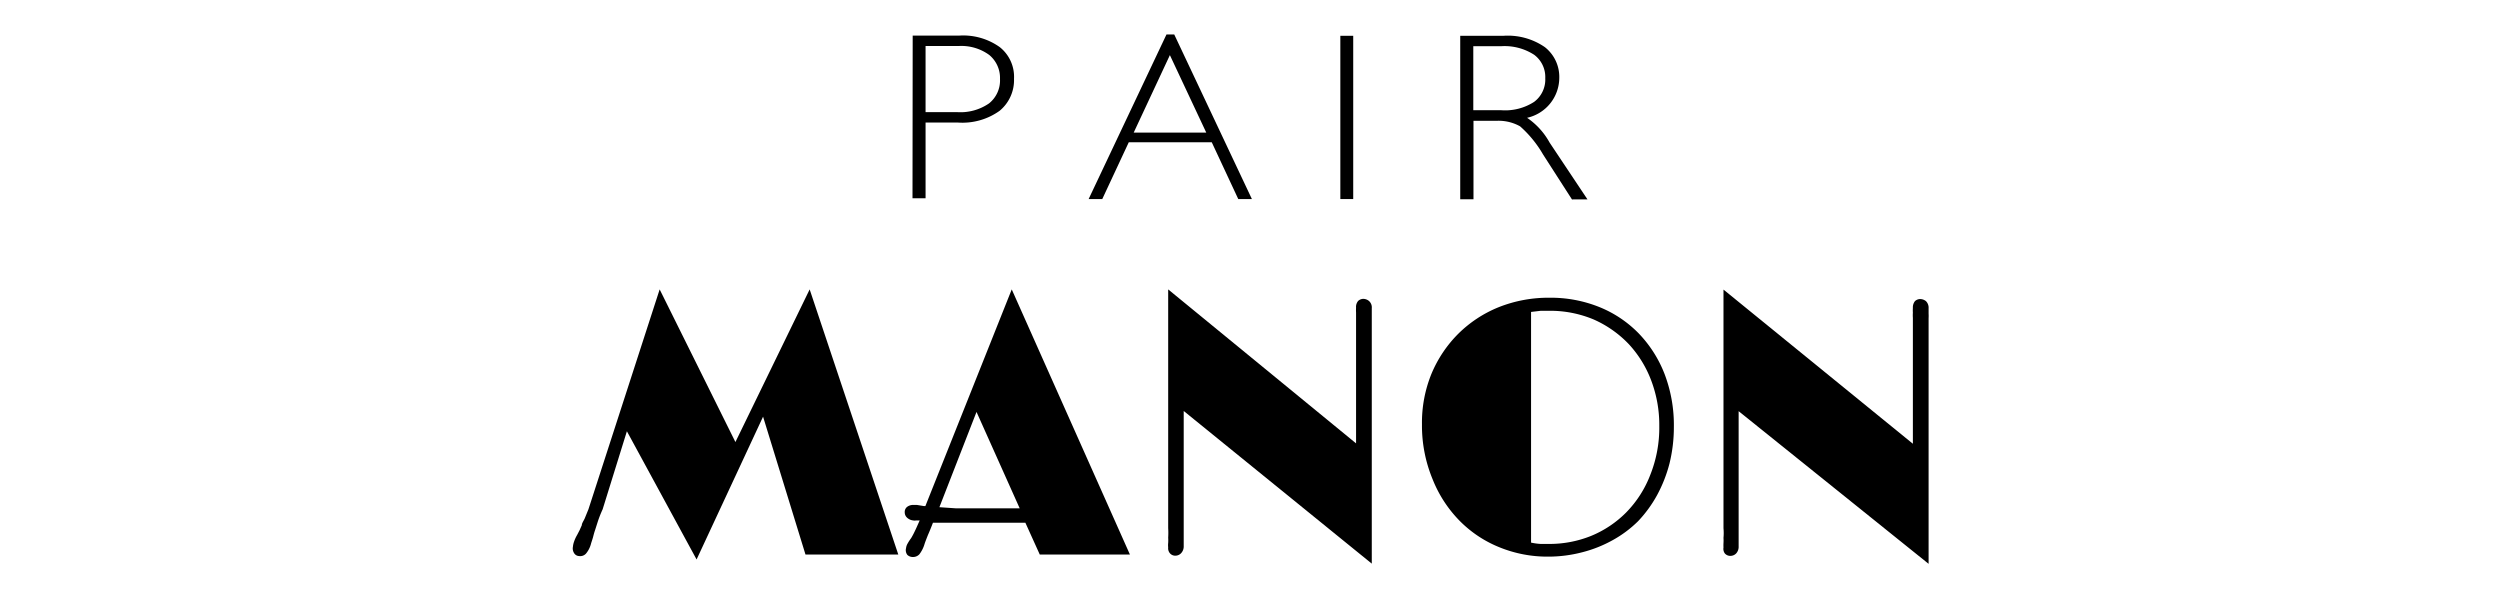
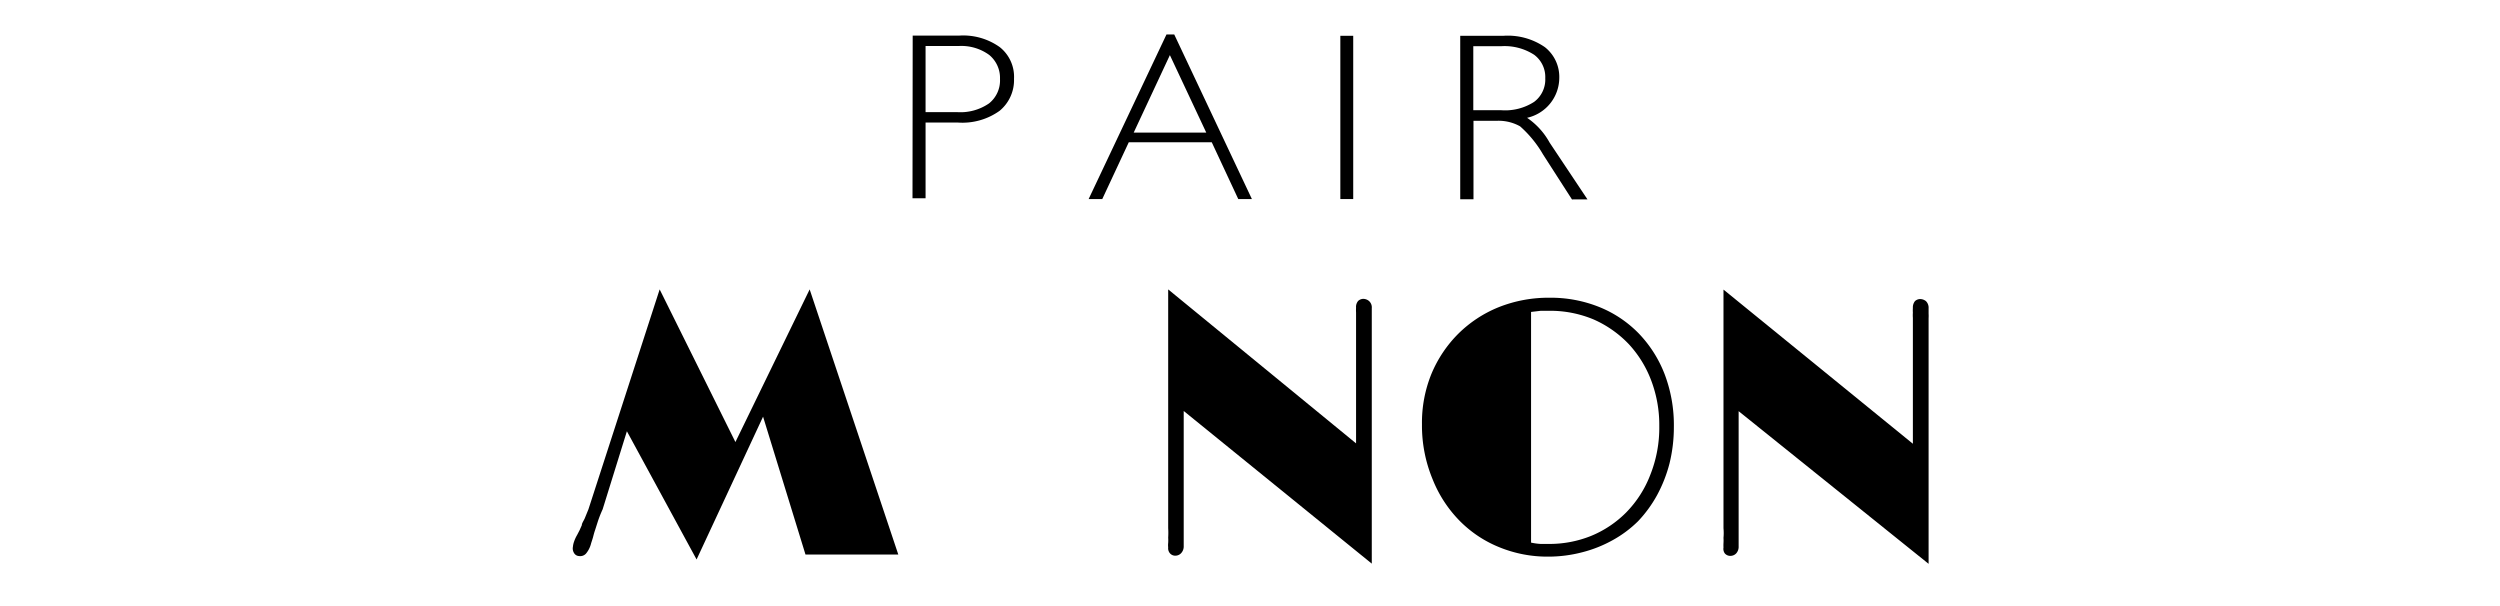
<svg xmlns="http://www.w3.org/2000/svg" id="レイヤー_1" data-name="レイヤー 1" width="132" height="32" viewBox="0 0 132 32">
  <path d="M30.25,28.87a1.07,1.07,0,0,1,.06-.27,1.89,1.89,0,0,1,.16-.35L30.6,28l.12-.27c0-.1.09-.22.15-.35l.2-.49,3.76-11.61,4,8.06,3.92-8.06,4.68,14h-4.9L40.29,22l-3.51,7.54L33.1,22.77l-1.28,4.12a6.25,6.25,0,0,0-.25.63l-.15.47c-.05.14-.08.27-.11.38s-.07.22-.1.32a1.34,1.34,0,0,1-.27.54.41.41,0,0,1-.36.13.32.32,0,0,1-.27-.16A.45.45,0,0,1,30.25,28.87Z" />
-   <path d="M47.84,28.94a.61.61,0,0,1,.07-.22,2.59,2.59,0,0,1,.2-.31,4.23,4.23,0,0,0,.2-.38c.07-.14.15-.33.25-.55l-.19,0a.4.4,0,0,1-.15,0,.56.56,0,0,1-.33-.15.38.38,0,0,1-.12-.28.34.34,0,0,1,.13-.29.53.53,0,0,1,.32-.1l.19,0,.37.06.08,0,4.56-11.44,6.24,14H54.9l-.76-1.68H50.26l-1,0q-.15.39-.27.66c-.07.18-.13.33-.17.45a1.66,1.66,0,0,1-.28.56.46.46,0,0,1-.34.14.42.42,0,0,1-.29-.11A.41.41,0,0,1,47.84,28.94Zm1.76-2.16.87.06.7,0h2.67l-2.28-5.09Z" />
  <path d="M61.68,28.9a1,1,0,0,1,0-.23,2.09,2.09,0,0,0,0-.28,4.18,4.18,0,0,0,0-.51c0-.24,0-.52,0-.86V15.28l9.92,8.13V17.79c0-.27,0-.48,0-.64s0-.28,0-.38,0-.21,0-.27a2.07,2.07,0,0,1,0-.25.49.49,0,0,1,.11-.36.41.41,0,0,1,.28-.11.48.48,0,0,1,.29.11.45.45,0,0,1,.15.38v.28c0,.07,0,.15,0,.24s0,.25,0,.42,0,.4,0,.71V29.76L62.5,21.7v6.18c0,.15,0,.29,0,.42s0,.23,0,.32,0,.16,0,.21a.52.52,0,0,1-.13.37.42.42,0,0,1-.3.14.37.37,0,0,1-.3-.13A.41.41,0,0,1,61.68,28.9Z" />
  <path d="M75.08,22.41a6.83,6.83,0,0,1,.5-2.67A6.56,6.56,0,0,1,77,17.62a6.47,6.47,0,0,1,2.13-1.4,7.1,7.1,0,0,1,2.68-.5,6.88,6.88,0,0,1,2.63.49,6.08,6.08,0,0,1,2.08,1.39,6.44,6.44,0,0,1,1.37,2.15,7.57,7.57,0,0,1,.49,2.79,8,8,0,0,1-.23,1.93,7.35,7.35,0,0,1-.66,1.68,6.6,6.6,0,0,1-1,1.37,6.06,6.06,0,0,1-1.34,1,6.68,6.68,0,0,1-1.61.64,7.07,7.07,0,0,1-1.81.23,6.69,6.69,0,0,1-2.55-.49,6.21,6.21,0,0,1-2.1-1.39,6.61,6.61,0,0,1-1.44-2.21A7.38,7.38,0,0,1,75.08,22.41Zm5.76,6.24a3.27,3.27,0,0,0,.51.07h.43A5.89,5.89,0,0,0,84,28.3a5.62,5.62,0,0,0,1.86-1.24,5.8,5.8,0,0,0,1.28-2,6.71,6.71,0,0,0,.47-2.56,6.62,6.62,0,0,0-.43-2.42A5.87,5.87,0,0,0,86,18.17a5.79,5.79,0,0,0-1.85-1.3,5.93,5.93,0,0,0-2.37-.46h-.43l-.51.06Z" />
  <path d="M91,28.91a2.15,2.15,0,0,1,0-.23,2.09,2.09,0,0,0,0-.28,2.72,2.72,0,0,0,0-.51c0-.24,0-.52,0-.86V15.29L101,23.43V17.8c0-.27,0-.48,0-.64s0-.28,0-.38a1.8,1.8,0,0,1,0-.27,1.78,1.78,0,0,1,0-.25.53.53,0,0,1,.11-.36.41.41,0,0,1,.28-.11.5.5,0,0,1,.3.11.49.49,0,0,1,.14.38v.28a2.09,2.09,0,0,1,0,.24c0,.11,0,.25,0,.42s0,.4,0,.71V29.77L91.8,21.71v6.18c0,.16,0,.29,0,.42s0,.23,0,.32v.21a.52.52,0,0,1-.13.38.42.42,0,0,1-.3.13.38.38,0,0,1-.3-.13A.41.41,0,0,1,91,28.91Z" />
  <path d="M48.19,1.88h2.45a3.32,3.32,0,0,1,2.15.61,2,2,0,0,1,.75,1.67,2.1,2.1,0,0,1-.76,1.69,3.37,3.37,0,0,1-2.21.62h-1.7v4h-.69Zm.68.55V5.92h1.66a2.66,2.66,0,0,0,1.69-.46,1.55,1.55,0,0,0,.58-1.29,1.57,1.57,0,0,0-.57-1.27,2.5,2.5,0,0,0-1.62-.47Z" />
  <path d="M62,1.82l4.1,8.69h-.72l-1.4-3H59.6l-1.4,3h-.72l4.11-8.69ZM63.69,7,61.77,2.91,59.86,7Z" />
  <path d="M71.45,1.89v8.62h-.68V1.89Z" />
  <path d="M77.1,1.89h2.28a3.44,3.44,0,0,1,2.19.6,2,2,0,0,1,.76,1.63,2.17,2.17,0,0,1-1.7,2.1,3.79,3.79,0,0,1,1.19,1.31l2,3H83L81.47,8.15a5.93,5.93,0,0,0-1.21-1.48A2.32,2.32,0,0,0,79,6.38h-1.2v4.14H77.1Zm.69.55V5.82h1.48A2.82,2.82,0,0,0,81,5.38a1.47,1.47,0,0,0,.59-1.25A1.46,1.46,0,0,0,81,2.89a2.87,2.87,0,0,0-1.74-.45Z" />
</svg>